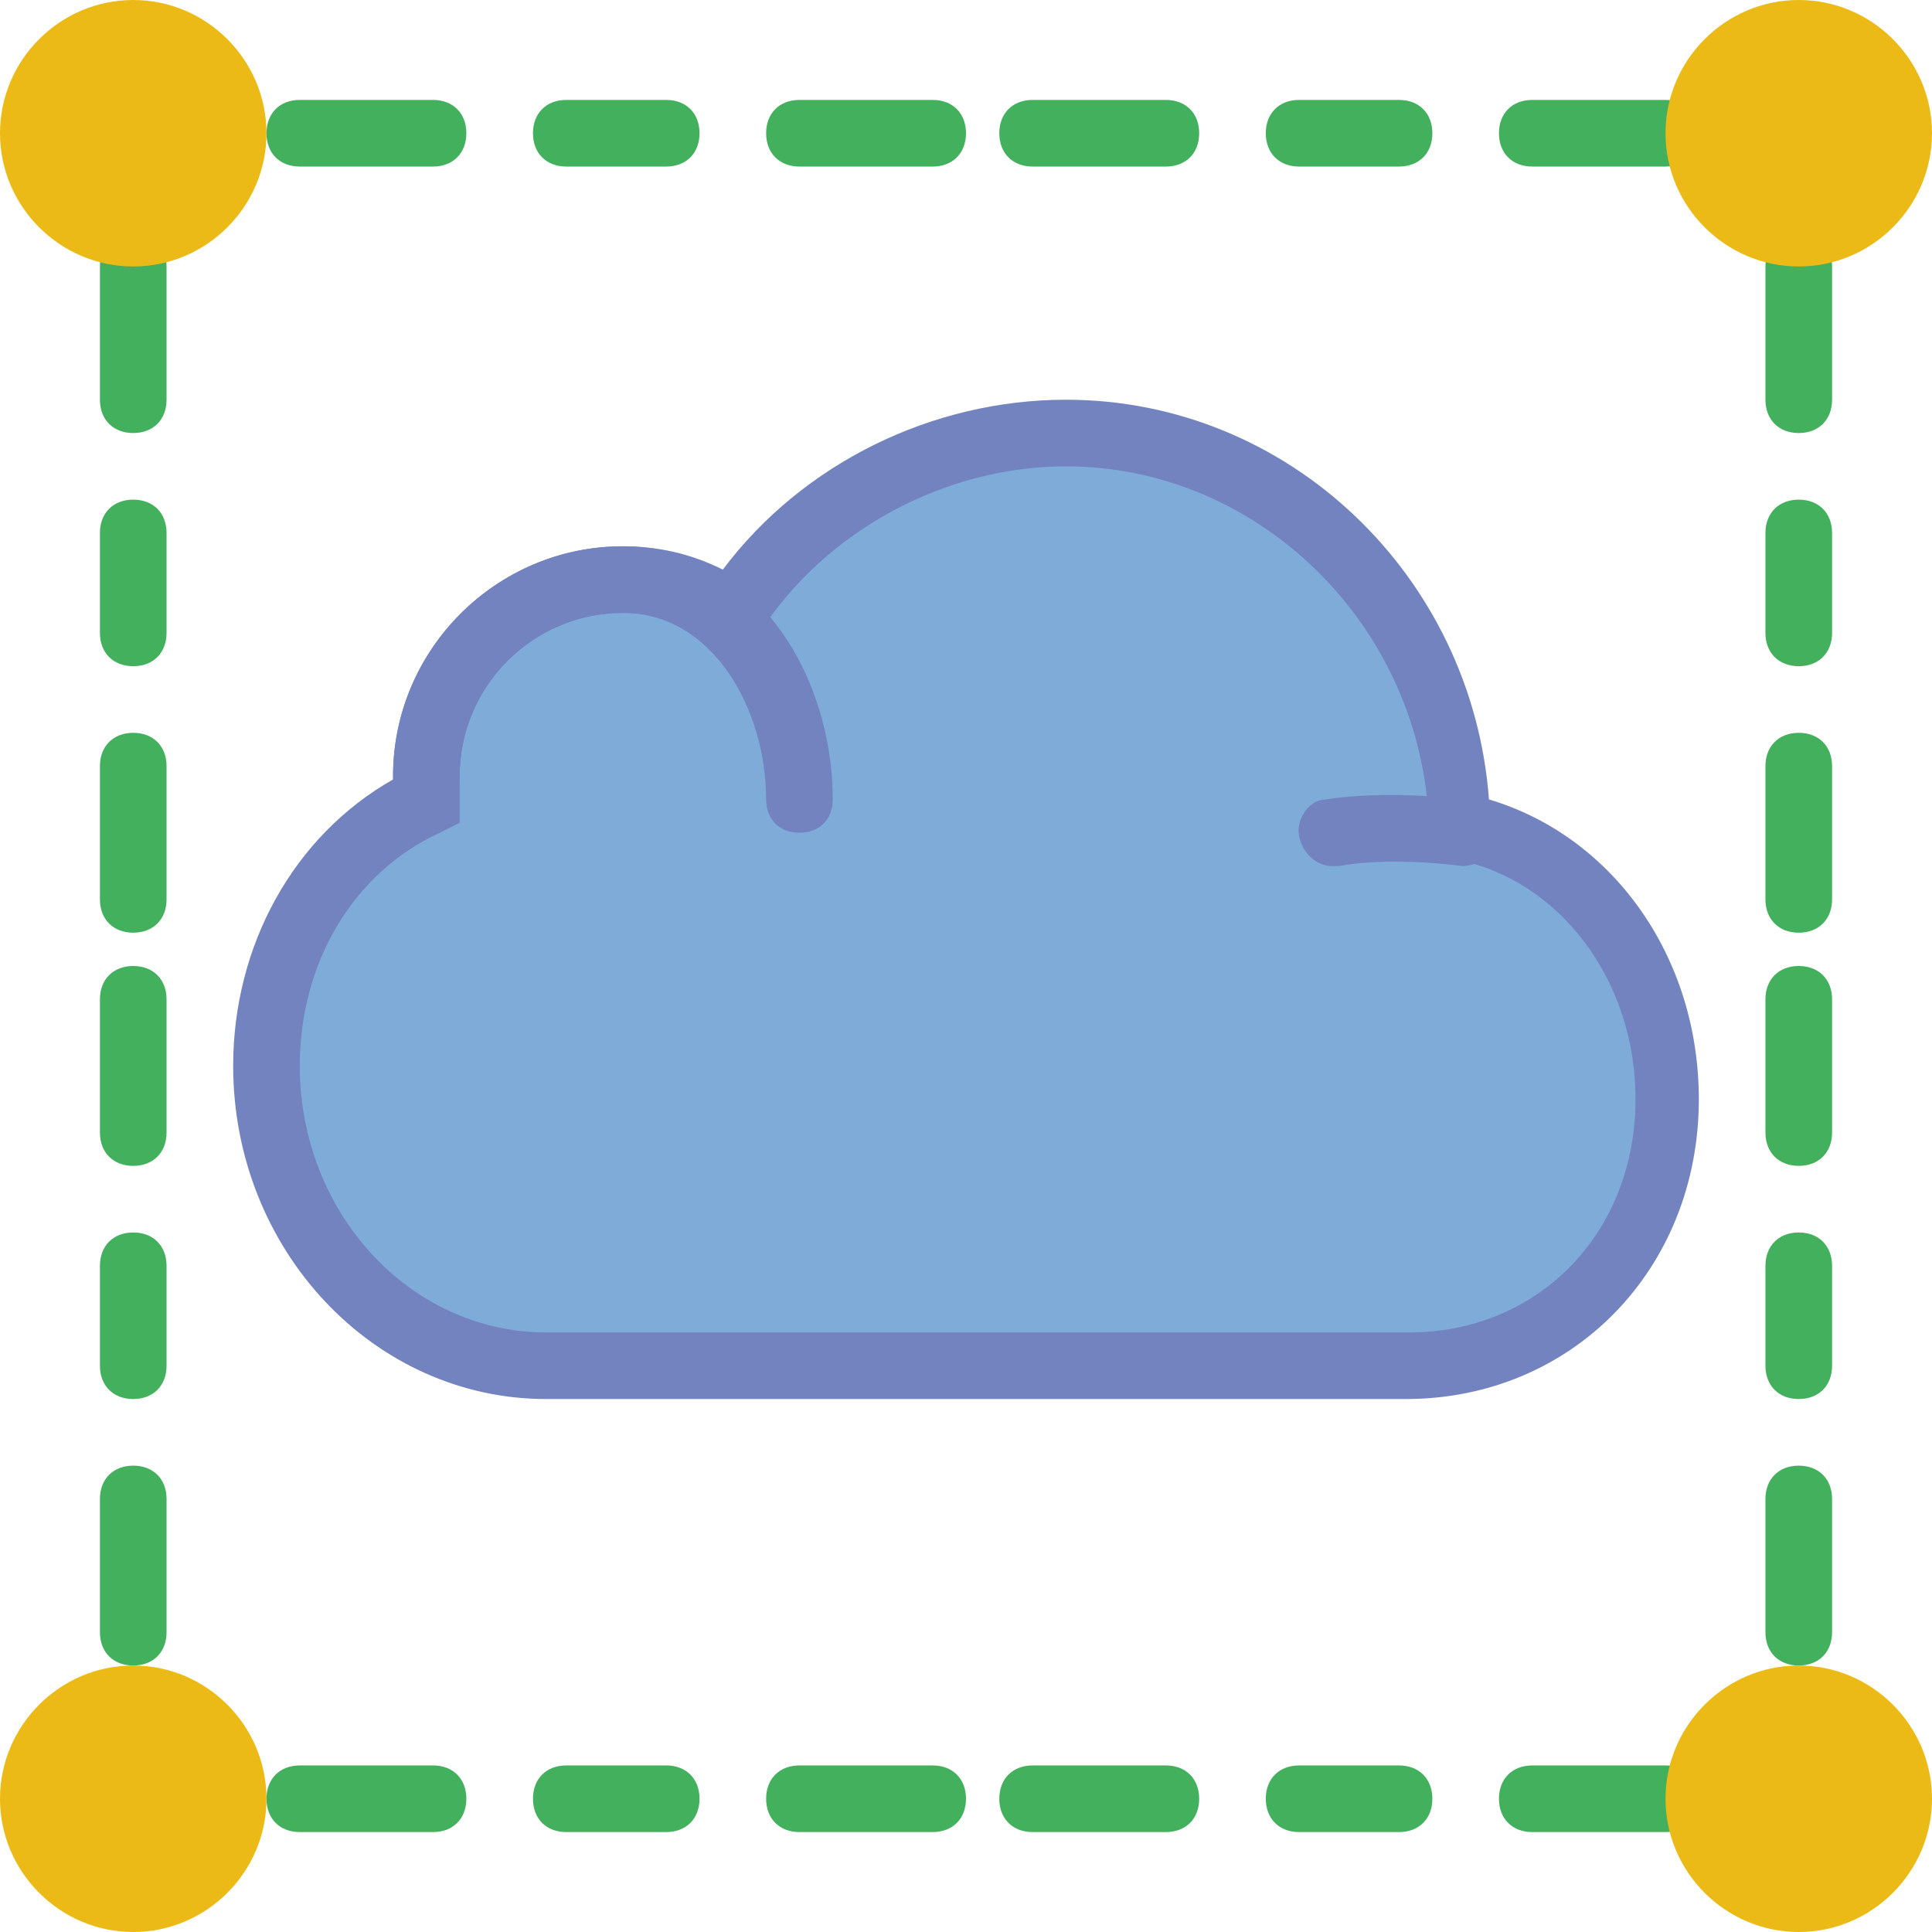
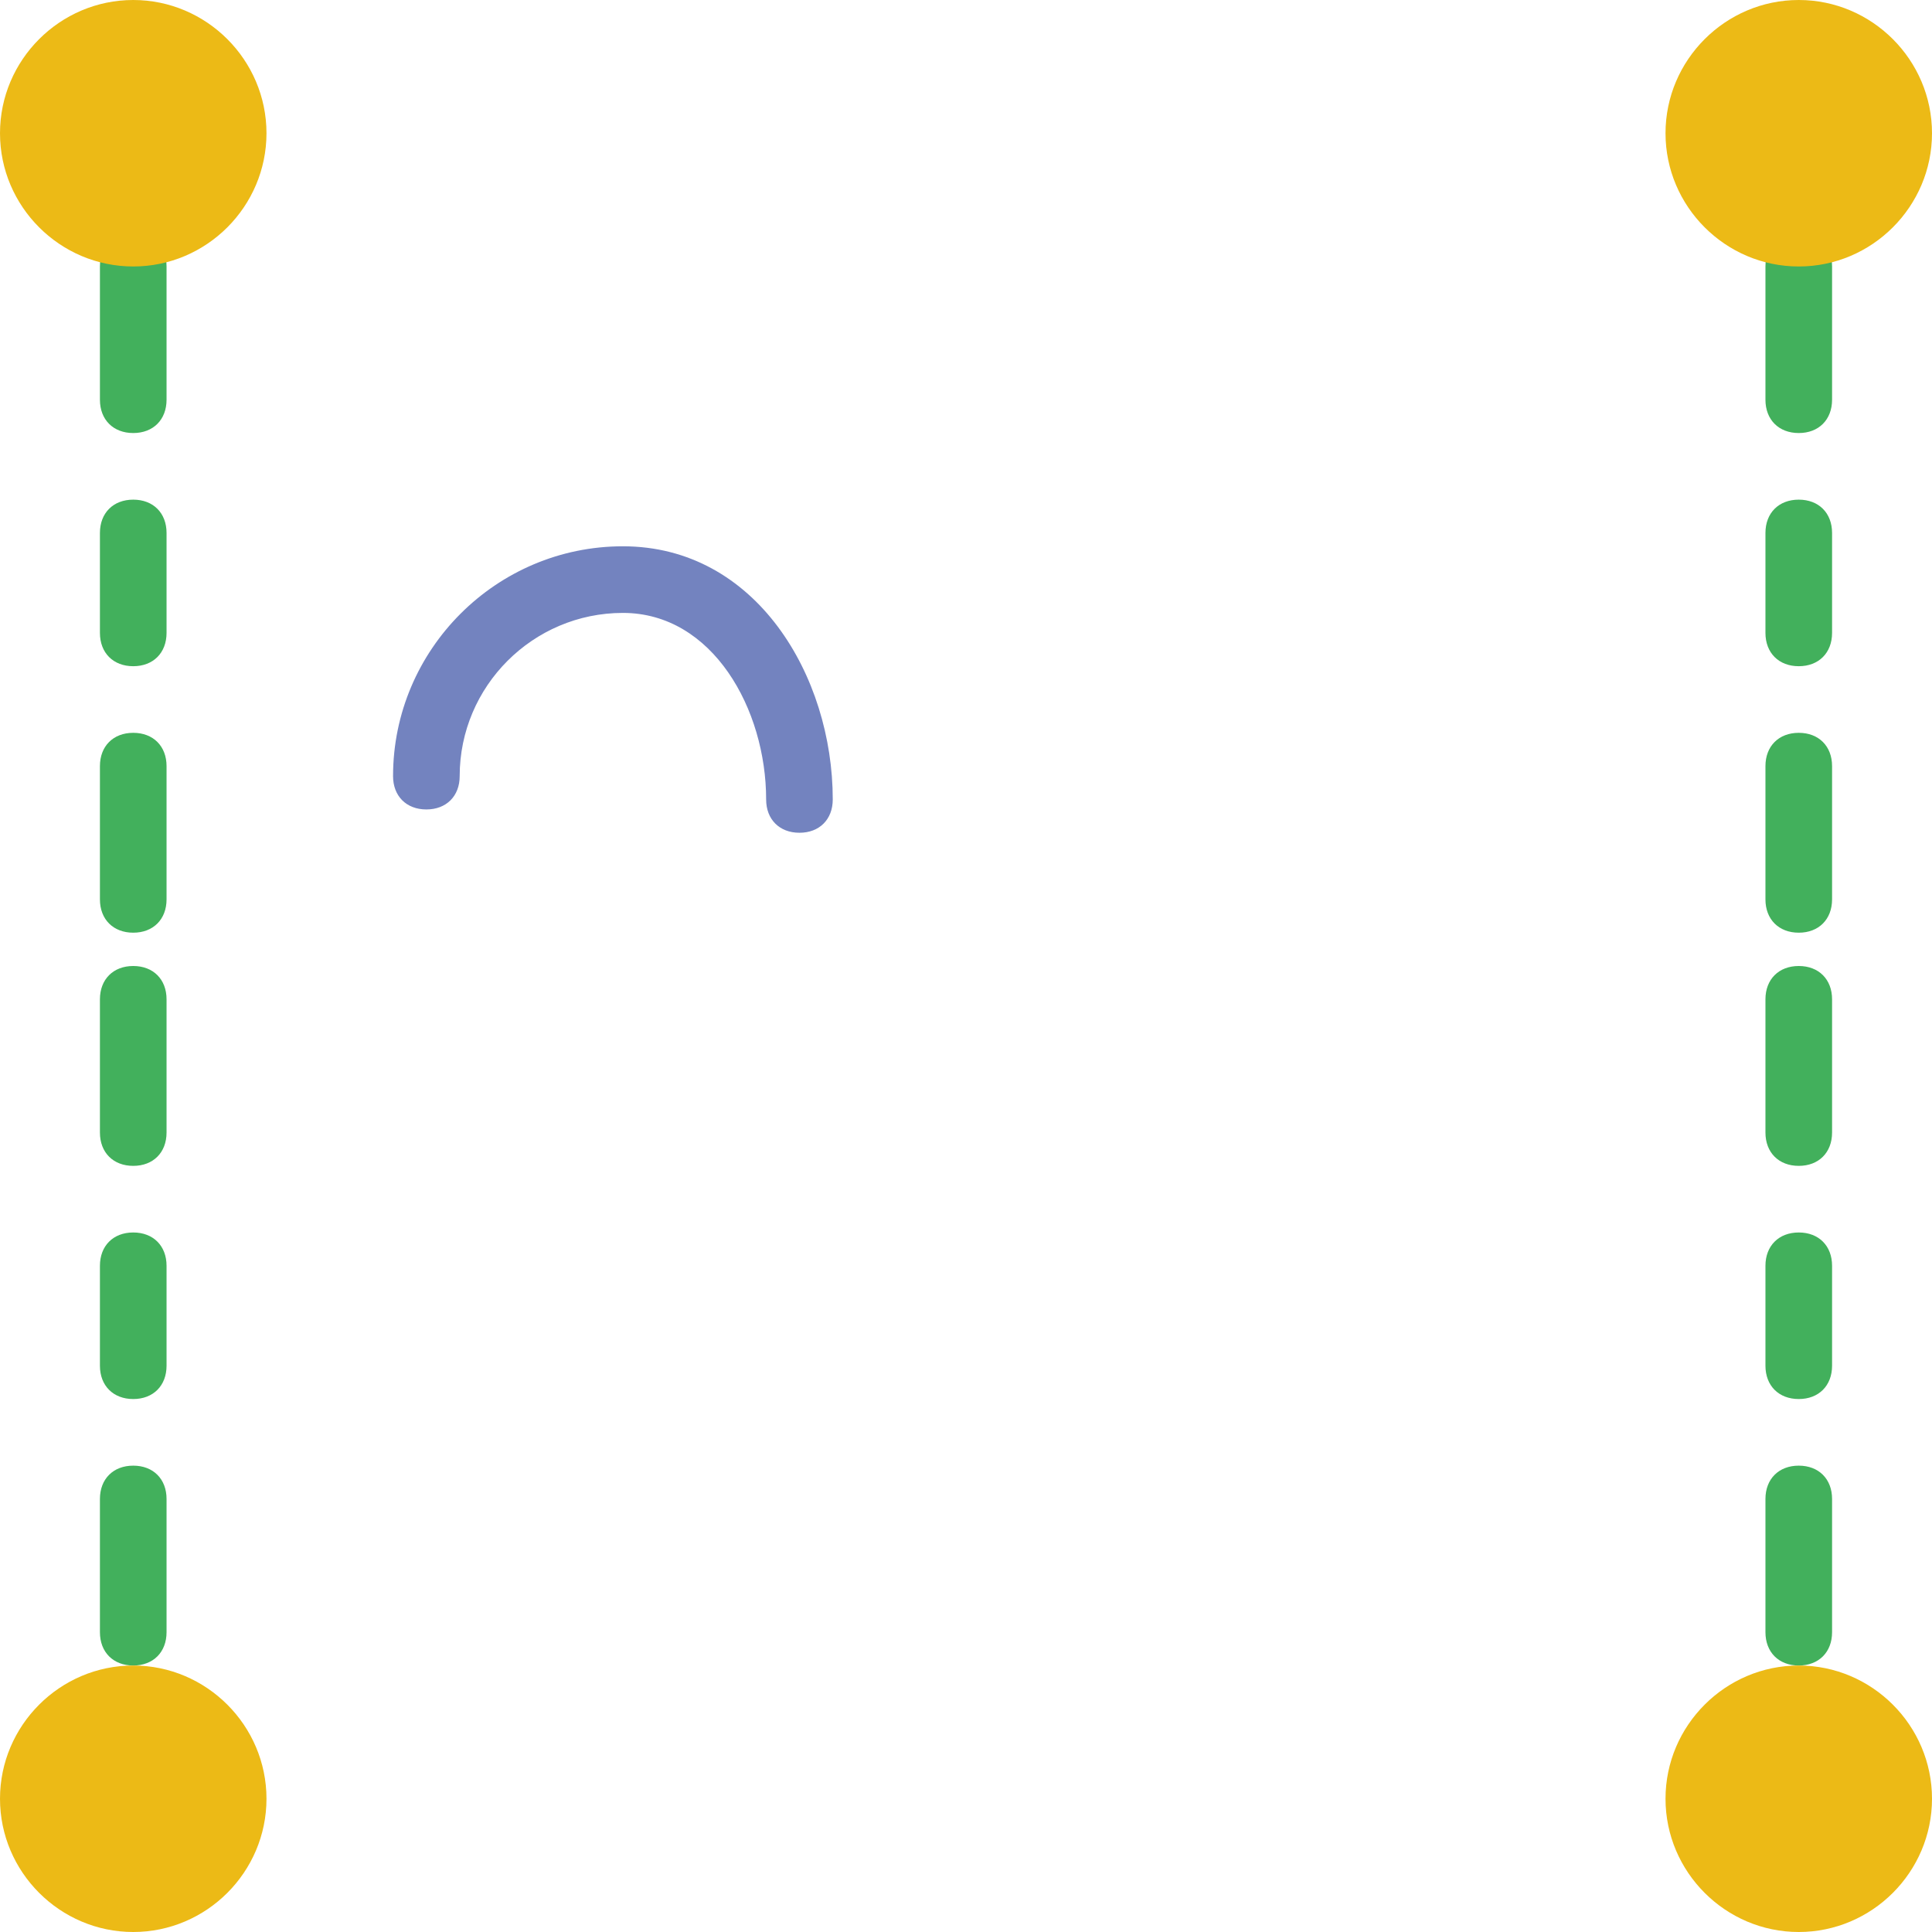
<svg xmlns="http://www.w3.org/2000/svg" height="800px" width="800px" version="1.1" id="Layer_1" viewBox="0 0 512 512" xml:space="preserve">
-   <path style="fill:#7FABD9;" d="M385.766,218.924c0-56.497-46.786-104.166-103.283-104.166c-36.193,0-69.738,19.421-89.159,47.669  c-7.945-5.297-18.538-8.828-29.131-8.828c-29.131,0-52.083,22.952-52.083,52.083c0,0.883,0,1.766,0,2.648s0,2.648,0,3.531  c-24.717,13.241-41.49,39.724-41.49,70.621c0,42.372,31.779,79.448,74.152,79.448h67.09h70.621h90.041  c39.724,0,68.855-30.897,68.855-70.621C441.379,256,419.31,225.103,385.766,218.924" />
-   <path style="fill:#7383BF;" d="M372.524,370.759H144.772c-45.903,0-82.979-39.724-82.979-88.276c0-31.779,15.89-60.91,42.372-75.917  v-0.883c0-33.545,27.366-60.91,60.91-60.91c8.828,0,17.655,1.766,26.483,6.179c21.186-28.248,55.614-45.021,90.924-45.021  c59.145,0,107.697,46.786,112.11,105.931c32.662,9.71,55.614,41.49,55.614,79.448C450.207,336.331,416.662,370.759,372.524,370.759z   M165.076,162.428c-23.834,0-43.255,19.421-43.255,43.255c0,0.883,0,0.883,0,1.766v1.766v0.883c0,1.766,0,2.648,0,2.648v5.297  l-5.297,2.648c-22.952,10.593-37.076,34.428-37.076,61.793c0,38.841,29.131,70.621,65.324,70.621h228.634  c34.428,0,60.028-26.483,60.028-61.793c0-31.779-20.303-58.262-47.669-63.559l-7.062-1.766v-7.062  c-1.766-52.966-45.021-95.338-96.221-95.338c-31.779,0-63.559,16.772-81.214,44.138l-5.297,7.062l-7.062-5.297  C181.848,165.076,173.903,162.428,165.076,162.428z" />
  <g>
-     <path style="fill:#42B05C;" d="M114.759,485.517h-35.31c-5.297,0-8.828-3.531-8.828-8.828s3.531-8.828,8.828-8.828h35.31   c5.297,0,8.828,3.531,8.828,8.828S120.055,485.517,114.759,485.517 M176.552,485.517h-26.483c-5.297,0-8.828-3.531-8.828-8.828   s3.531-8.828,8.828-8.828h26.483c5.297,0,8.828,3.531,8.828,8.828S181.848,485.517,176.552,485.517 M247.172,485.517h-35.31   c-5.297,0-8.828-3.531-8.828-8.828s3.531-8.828,8.828-8.828h35.31c5.297,0,8.828,3.531,8.828,8.828   S252.469,485.517,247.172,485.517 M308.966,485.517h-35.31c-5.297,0-8.828-3.531-8.828-8.828s3.531-8.828,8.828-8.828h35.31   c5.297,0,8.828,3.531,8.828,8.828S314.262,485.517,308.966,485.517 M370.759,485.517h-26.483c-5.297,0-8.828-3.531-8.828-8.828   s3.531-8.828,8.828-8.828h26.483c5.297,0,8.828,3.531,8.828,8.828S376.055,485.517,370.759,485.517 M441.379,485.517h-35.31   c-5.297,0-8.828-3.531-8.828-8.828s3.531-8.828,8.828-8.828h35.31c5.297,0,8.828,3.531,8.828,8.828   S446.676,485.517,441.379,485.517" />
-     <path style="fill:#42B05C;" d="M114.759,44.138h-35.31c-5.297,0-8.828-3.531-8.828-8.828s3.531-8.828,8.828-8.828h35.31   c5.297,0,8.828,3.531,8.828,8.828S120.055,44.138,114.759,44.138 M176.552,44.138h-26.483c-5.297,0-8.828-3.531-8.828-8.828   s3.531-8.828,8.828-8.828h26.483c5.297,0,8.828,3.531,8.828,8.828S181.848,44.138,176.552,44.138 M247.172,44.138h-35.31   c-5.297,0-8.828-3.531-8.828-8.828s3.531-8.828,8.828-8.828h35.31c5.297,0,8.828,3.531,8.828,8.828S252.469,44.138,247.172,44.138    M308.966,44.138h-35.31c-5.297,0-8.828-3.531-8.828-8.828s3.531-8.828,8.828-8.828h35.31c5.297,0,8.828,3.531,8.828,8.828   S314.262,44.138,308.966,44.138 M370.759,44.138h-26.483c-5.297,0-8.828-3.531-8.828-8.828s3.531-8.828,8.828-8.828h26.483   c5.297,0,8.828,3.531,8.828,8.828S376.055,44.138,370.759,44.138 M441.379,44.138h-35.31c-5.297,0-8.828-3.531-8.828-8.828   s3.531-8.828,8.828-8.828h35.31c5.297,0,8.828,3.531,8.828,8.828S446.676,44.138,441.379,44.138" />
-   </g>
+     </g>
  <g>
-     <path style="fill:#7383BF;" d="M353.103,229.517c-4.414,0-7.945-3.531-8.828-7.945c-0.883-4.414,2.648-9.71,7.062-9.71   c16.772-2.648,37.076,0,37.959,0c4.414,0.883,7.945,5.297,7.945,9.71c-0.883,4.414-5.297,7.945-9.71,7.945   c0,0-18.538-2.648-32.662,0C353.986,229.517,353.103,229.517,353.103,229.517z" />
    <path style="fill:#7383BF;" d="M211.862,220.69c-5.297,0-8.828-3.531-8.828-8.828c0-23.834-14.124-49.434-37.959-49.434   s-43.255,19.421-43.255,43.255c0,5.297-3.531,8.828-8.828,8.828s-8.828-3.531-8.828-8.828c0-33.545,27.366-60.91,60.91-60.91   c35.31,0,55.614,34.428,55.614,67.09C220.69,217.159,217.159,220.69,211.862,220.69z" />
  </g>
  <g>
    <path style="fill:#42B05C;" d="M35.31,114.759c-5.297,0-8.828-3.531-8.828-8.828v-35.31c0-5.297,3.531-8.828,8.828-8.828   s8.828,3.531,8.828,8.828v35.31C44.138,111.228,40.607,114.759,35.31,114.759 M35.31,176.552c-5.297,0-8.828-3.531-8.828-8.828   v-26.483c0-5.297,3.531-8.828,8.828-8.828s8.828,3.531,8.828,8.828v26.483C44.138,173.021,40.607,176.552,35.31,176.552    M35.31,247.172c-5.297,0-8.828-3.531-8.828-8.828v-35.31c0-5.297,3.531-8.828,8.828-8.828s8.828,3.531,8.828,8.828v35.31   C44.138,243.641,40.607,247.172,35.31,247.172 M35.31,308.966c-5.297,0-8.828-3.531-8.828-8.828v-35.31   c0-5.297,3.531-8.828,8.828-8.828s8.828,3.531,8.828,8.828v35.31C44.138,305.434,40.607,308.966,35.31,308.966 M35.31,370.759   c-5.297,0-8.828-3.531-8.828-8.828v-26.483c0-5.297,3.531-8.828,8.828-8.828s8.828,3.531,8.828,8.828v26.483   C44.138,367.228,40.607,370.759,35.31,370.759 M35.31,441.379c-5.297,0-8.828-3.531-8.828-8.828v-35.31   c0-5.297,3.531-8.828,8.828-8.828s8.828,3.531,8.828,8.828v35.31C44.138,437.848,40.607,441.379,35.31,441.379" />
    <path style="fill:#42B05C;" d="M476.69,114.759c-5.297,0-8.828-3.531-8.828-8.828v-35.31c0-5.297,3.531-8.828,8.828-8.828   s8.828,3.531,8.828,8.828v35.31C485.517,111.228,481.986,114.759,476.69,114.759 M476.69,176.552c-5.297,0-8.828-3.531-8.828-8.828   v-26.483c0-5.297,3.531-8.828,8.828-8.828s8.828,3.531,8.828,8.828v26.483C485.517,173.021,481.986,176.552,476.69,176.552    M476.69,247.172c-5.297,0-8.828-3.531-8.828-8.828v-35.31c0-5.297,3.531-8.828,8.828-8.828s8.828,3.531,8.828,8.828v35.31   C485.517,243.641,481.986,247.172,476.69,247.172 M476.69,308.966c-5.297,0-8.828-3.531-8.828-8.828v-35.31   c0-5.297,3.531-8.828,8.828-8.828s8.828,3.531,8.828,8.828v35.31C485.517,305.434,481.986,308.966,476.69,308.966 M476.69,370.759   c-5.297,0-8.828-3.531-8.828-8.828v-26.483c0-5.297,3.531-8.828,8.828-8.828s8.828,3.531,8.828,8.828v26.483   C485.517,367.228,481.986,370.759,476.69,370.759 M476.69,441.379c-5.297,0-8.828-3.531-8.828-8.828v-35.31   c0-5.297,3.531-8.828,8.828-8.828s8.828,3.531,8.828,8.828v35.31C485.517,437.848,481.986,441.379,476.69,441.379" />
  </g>
  <g>
    <path style="fill:#ECBA16;" d="M70.621,35.31c0,19.421-15.89,35.31-35.31,35.31S0,54.731,0,35.31S15.89,0,35.31,0   S70.621,15.89,70.621,35.31" />
    <path style="fill:#ECBA16;" d="M512,35.31c0,19.421-15.89,35.31-35.31,35.31c-19.421,0-35.31-15.89-35.31-35.31S457.269,0,476.69,0   C496.11,0,512,15.89,512,35.31" />
    <path style="fill:#ECBA16;" d="M512,476.69c0,19.421-15.89,35.31-35.31,35.31c-19.421,0-35.31-15.89-35.31-35.31   c0-19.421,15.89-35.31,35.31-35.31C496.11,441.379,512,457.269,512,476.69" />
    <path style="fill:#ECBA16;" d="M70.621,476.69c0,19.421-15.89,35.31-35.31,35.31S0,496.11,0,476.69   c0-19.421,15.89-35.31,35.31-35.31S70.621,457.269,70.621,476.69" />
  </g>
</svg>